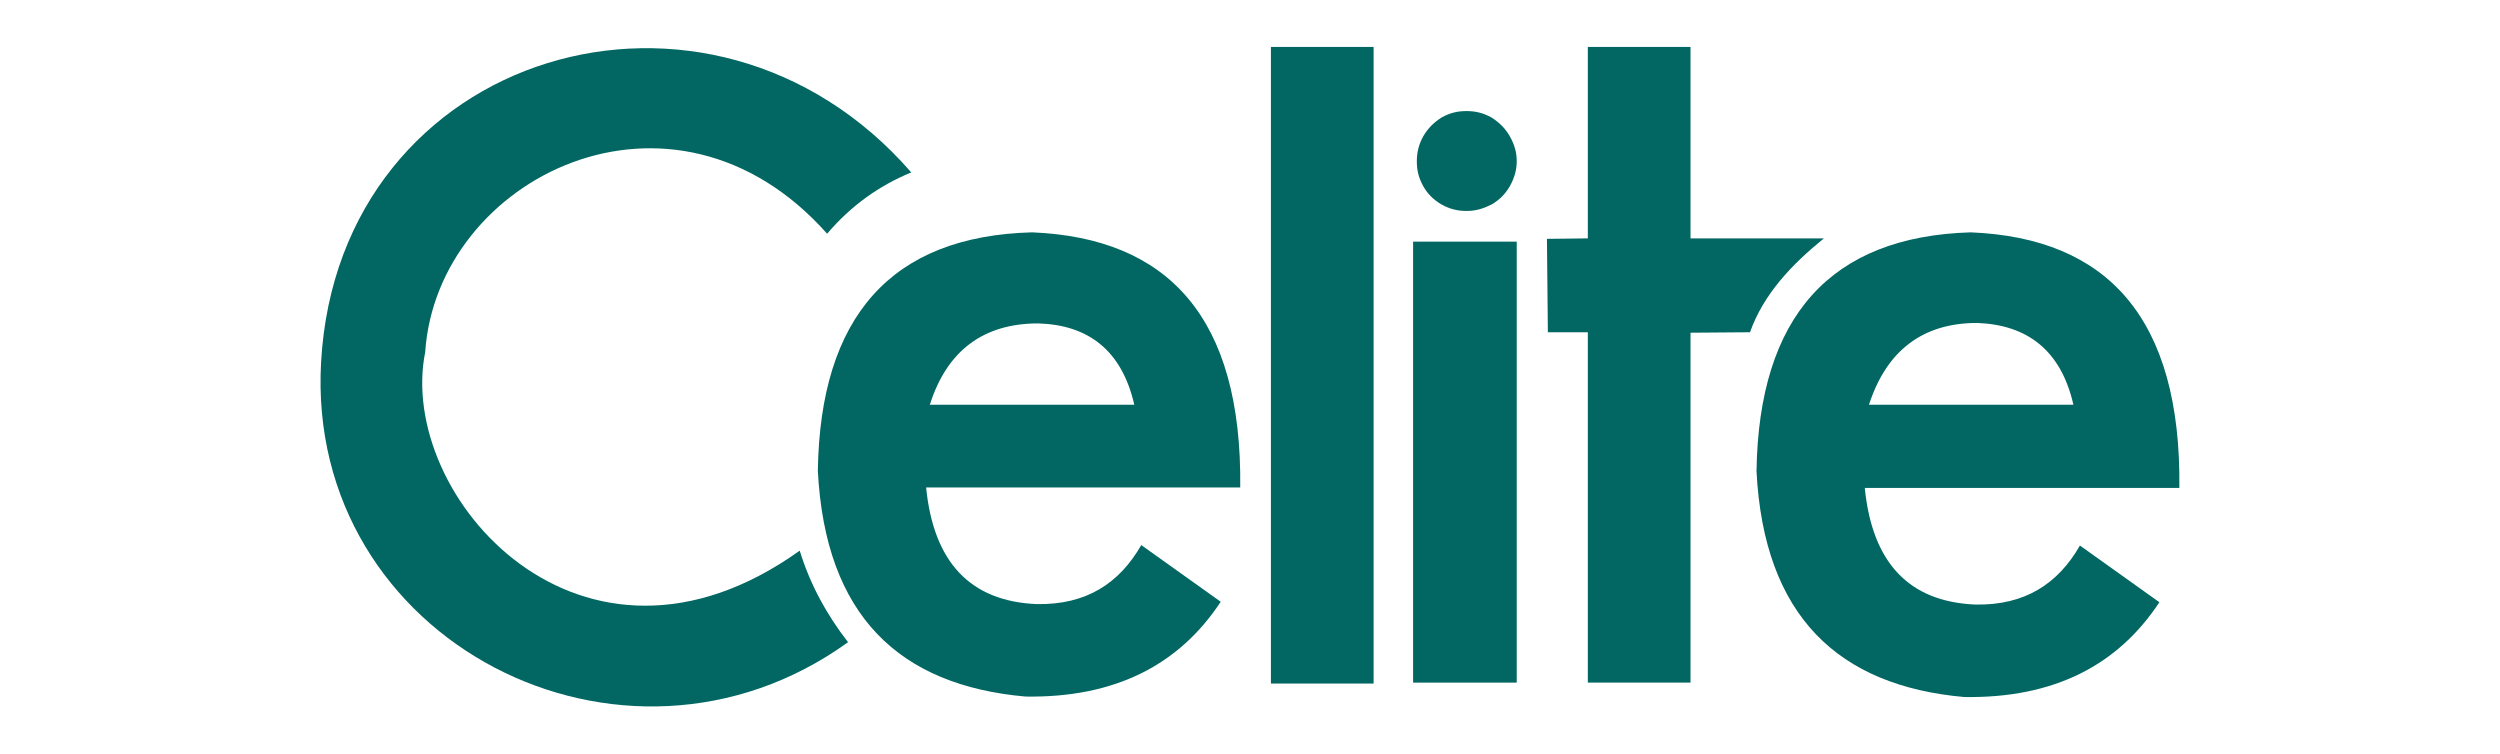
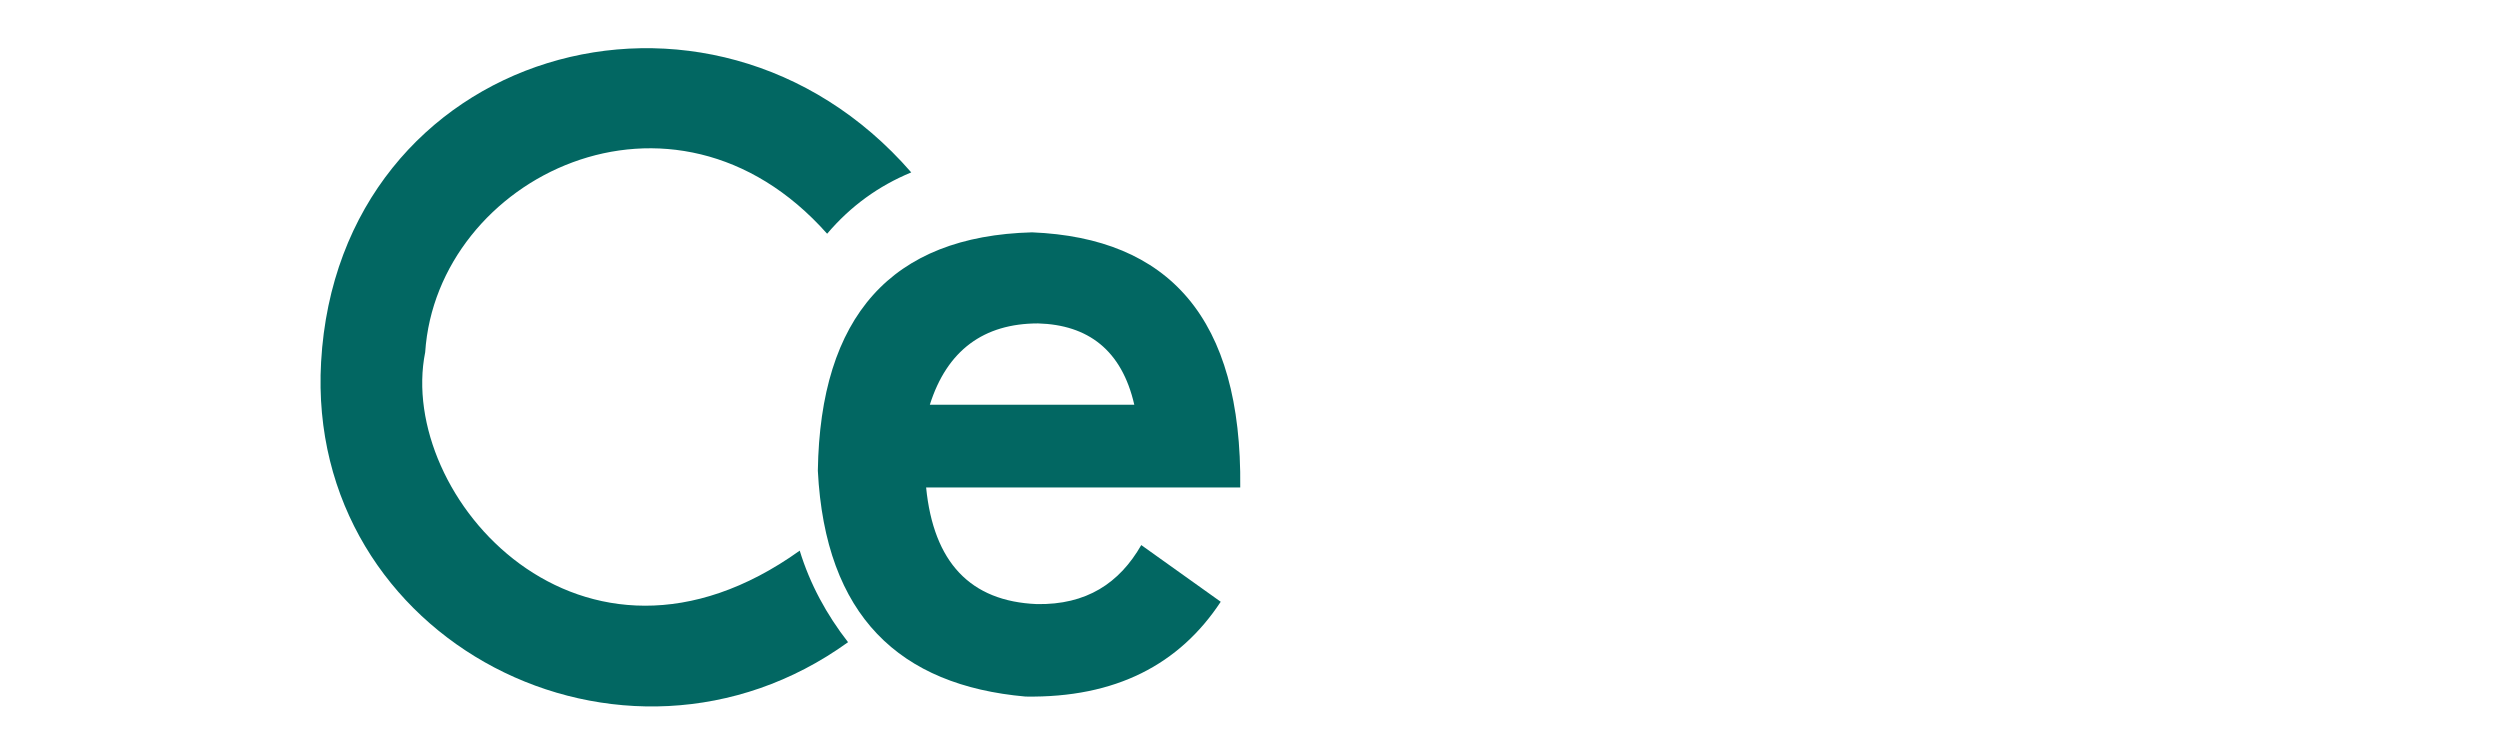
<svg xmlns="http://www.w3.org/2000/svg" version="1.1" id="Layer_1" x="0px" y="0px" viewBox="0 0 538 162.3" style="enable-background:new 0 0 538 162.3;" xml:space="preserve">
  <style type="text/css">
	.st0{fill:#026762;}
</style>
  <g>
    <path class="st0" d="M91.5,75.8C94,38.2,144.8,12.9,178,50.3c5.1-6,11.1-10.3,18.1-13.2c-43.3-49.8-123.2-26.5-127,40.8   c-3.4,60,65,95.2,113.4,60.3c-4.6-5.9-8.2-12.5-10.4-19.7C125.1,152.1,85.3,106.7,91.5,75.8z" />
    <path class="st0" d="M222.1,50c-30.3,0.8-45.6,18.1-46.1,51.3c1.6,31.3,17.6,46.2,44.7,48.6c19.4,0.3,33.1-6.9,42-20.4l-17.1-12.2   c-4.7,8.2-11.8,12.9-22.5,12.7c-14.3-0.6-22.2-9-23.8-25.1h67.6C267.3,68.3,251.4,51.2,222.1,50z M200.1,87.1   c3.7-11.7,11.6-17.5,23.3-17.5c10.7,0.3,18,5.7,20.7,17.5H200.1z" />
-     <rect x="273.5" y="10.1" class="st0" width="22.1" height="137" />
-     <rect x="304.1" y="52" class="st0" width="22.3" height="94.9" />
-     <path class="st0" d="M310.2,44c1.8,1,3.5,1.4,5.4,1.4c2,0,3.6-0.5,5.4-1.4c1.7-1,2.9-2.2,3.9-3.9c1-1.8,1.5-3.5,1.5-5.4   c0-2-0.5-3.6-1.5-5.4c-1-1.7-2.2-2.9-3.9-4c-1.8-1-3.5-1.4-5.4-1.4c-2,0-3.6,0.4-5.4,1.4c-1.7,1.1-2.9,2.3-3.9,4   c-1,1.8-1.4,3.5-1.4,5.4c0,2,0.4,3.6,1.4,5.4C307.2,41.7,308.5,43,310.2,44z" />
-     <path class="st0" d="M392.5,51.3h-28.7V10.1h-22.1v41.2l-8.8,0.1l0.2,20.1h8.6v75.4h22.1V71.6l12.8-0.1   C379.5,63.3,385.6,56.9,392.5,51.3z" />
-     <path class="st0" d="M424.1,50c-30.2,0.9-45.6,18.1-46.1,51.4c1.6,31.3,17.7,46.2,44.7,48.6c19.4,0.3,33.1-6.9,42-20.4l-17.1-12.2   c-4.7,8.2-11.8,12.9-22.5,12.7c-14.3-0.6-22.2-9-23.8-25.1H469C469.4,68.4,453.5,51.2,424.1,50z M402.2,87.1   c3.8-11.7,11.6-17.6,23.3-17.6c10.7,0.4,18,5.8,20.7,17.6H402.2z" />
  </g>
</svg>